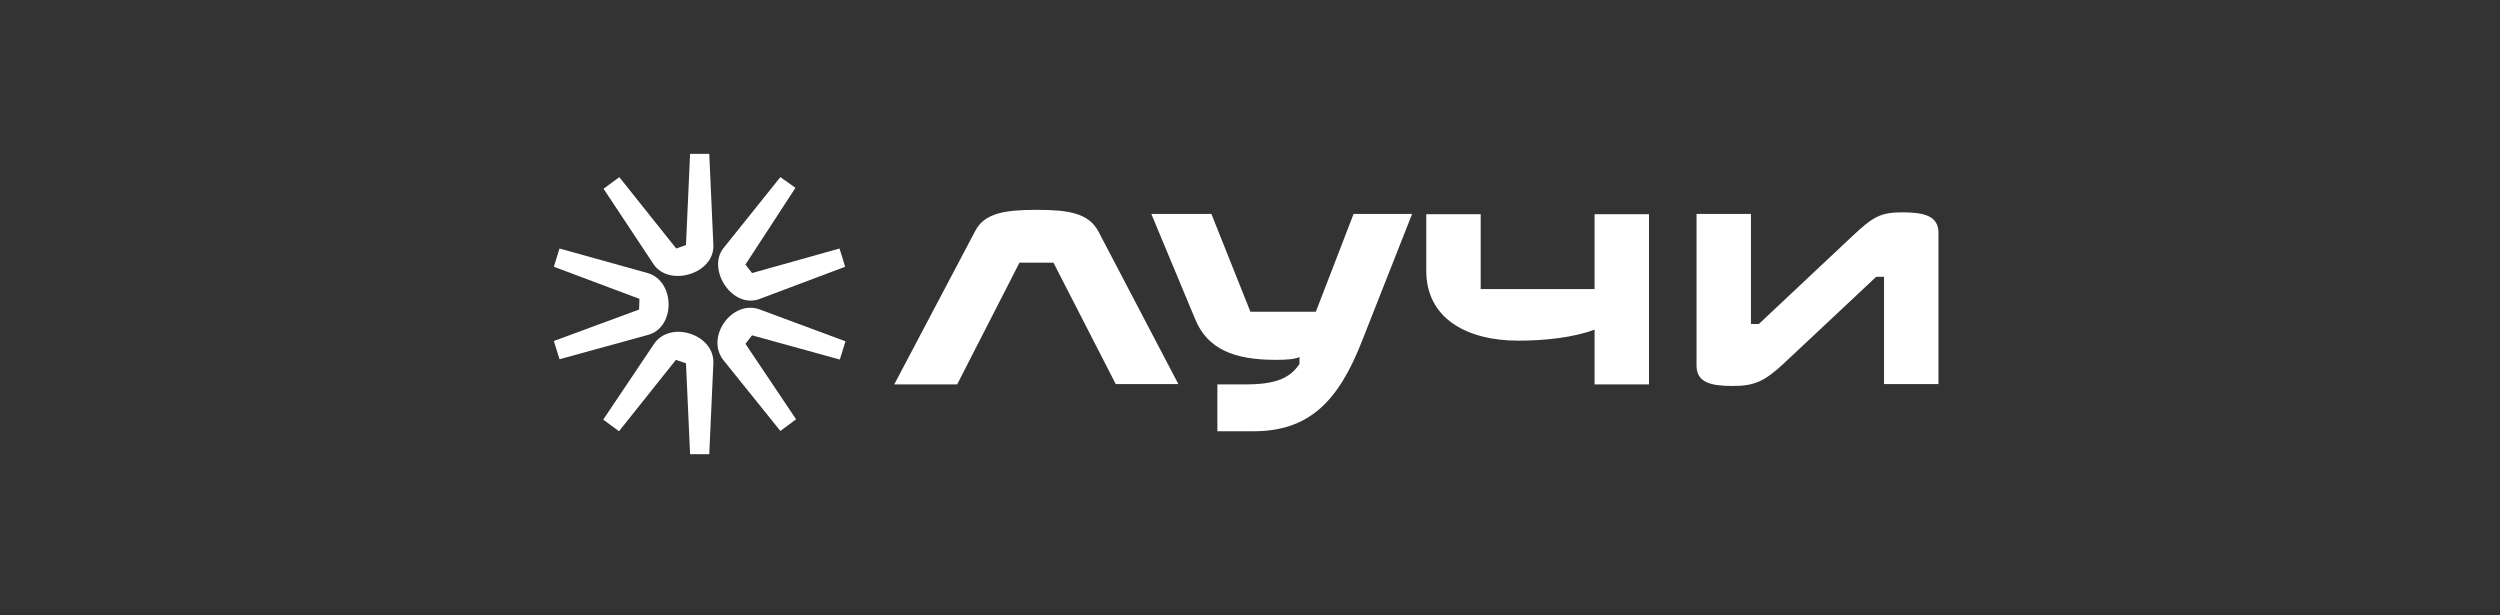
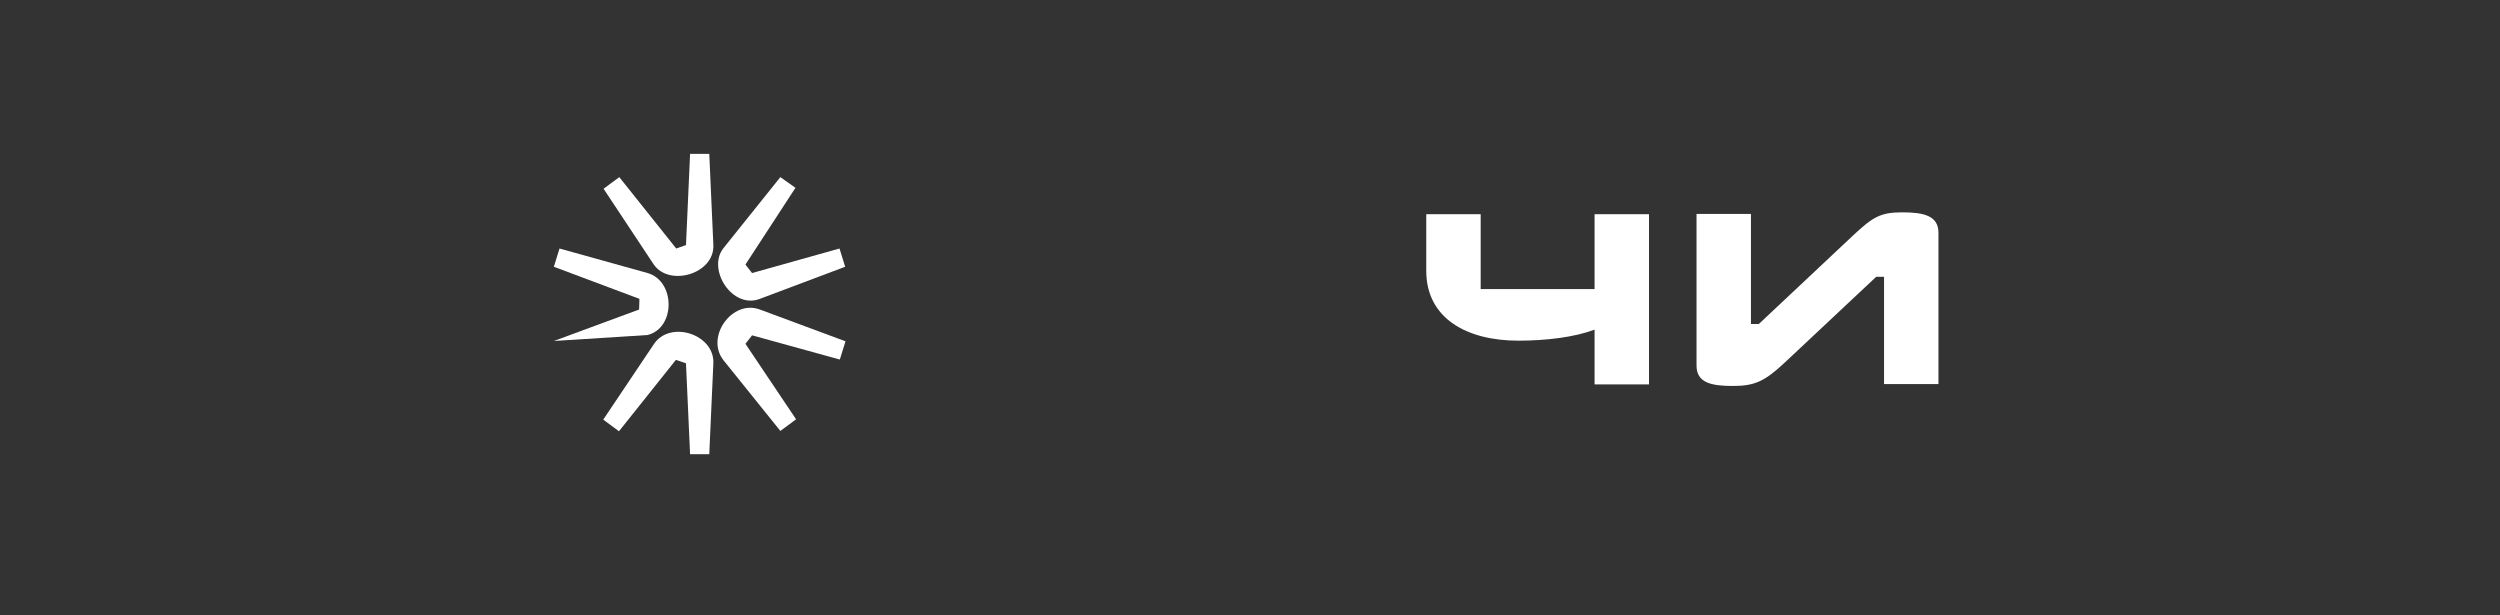
<svg xmlns="http://www.w3.org/2000/svg" width="325" height="80" viewBox="0 0 325 80" fill="none">
  <rect x="0" y="0" width="325" height="80" fill="#333333" stroke="none" />
-   <path d="M171.059 40.526H162.552L157.481 27.81H149.669L155.395 41.548C156.989 45.35 160.384 46.781 165.824 46.781C167.255 46.781 168.319 46.7 168.932 46.413V47.313C167.665 49.235 165.702 49.971 161.939 49.971H158.258V56.063H162.961C170.16 56.063 174.004 52.219 177.112 44.205L183.574 27.81H175.968L171.059 40.526Z" fill="white" />
  <path d="M207.335 37.582H192.489V27.85H185.414V35.21C185.414 41.343 190.607 44.287 197.397 44.287C200.996 44.287 204.677 43.837 207.294 42.856V49.97H214.37V27.85H207.294V37.582H207.335Z" fill="white" />
  <path d="M247.297 27.605C244.475 27.605 243.493 28.178 240.876 30.631L228.647 42.12H227.624V27.81H220.549V47.517C220.549 49.725 222.389 50.175 225.252 50.175C228.074 50.175 229.383 49.603 232 47.149L243.902 35.987H244.925V49.93H252V30.263C252 28.055 250.119 27.605 247.297 27.605Z" fill="white" />
  <path d="M92.737 31.857L92.205 20H89.71L89.179 31.857L87.911 32.307L80.508 23.026L78.463 24.538L84.966 34.351C86.97 37.336 92.9 35.619 92.737 31.857Z" fill="white" />
  <path d="M98.789 38.849L109.872 34.678L109.136 32.307L97.766 35.496L96.907 34.392L103.41 24.416L101.447 23.025L94.044 32.266C91.876 35.005 95.189 40.239 98.789 38.849Z" fill="white" />
  <path d="M85.006 44.737L78.421 54.55L80.466 56.063L87.869 46.781L89.178 47.231L89.71 59.047H92.204L92.736 47.231C92.9 43.428 87.092 41.589 85.006 44.737Z" fill="white" />
-   <path d="M84.188 35.497L72.736 32.307L72 34.679L83.125 38.849L83.084 40.239L72 44.328L72.736 46.7L84.188 43.551C87.869 42.611 87.787 36.519 84.188 35.497Z" fill="white" />
+   <path d="M84.188 35.497L72.736 32.307L72 34.679L83.125 38.849L83.084 40.239L72 44.328L84.188 43.551C87.869 42.611 87.787 36.519 84.188 35.497Z" fill="white" />
  <path d="M94.044 46.822L101.447 56.022L103.492 54.509L96.907 44.696L97.766 43.592L109.177 46.74L109.913 44.369L98.789 40.239C95.19 38.89 91.672 43.797 94.044 46.822Z" fill="white" />
-   <path d="M134.74 27.278C130.609 27.278 127.991 27.728 126.805 29.976L116.253 49.97H124.433L132.531 34.147H136.948L145.046 49.929H153.185L142.797 30.099C141.529 27.687 138.87 27.278 134.74 27.278Z" fill="white" />
</svg>